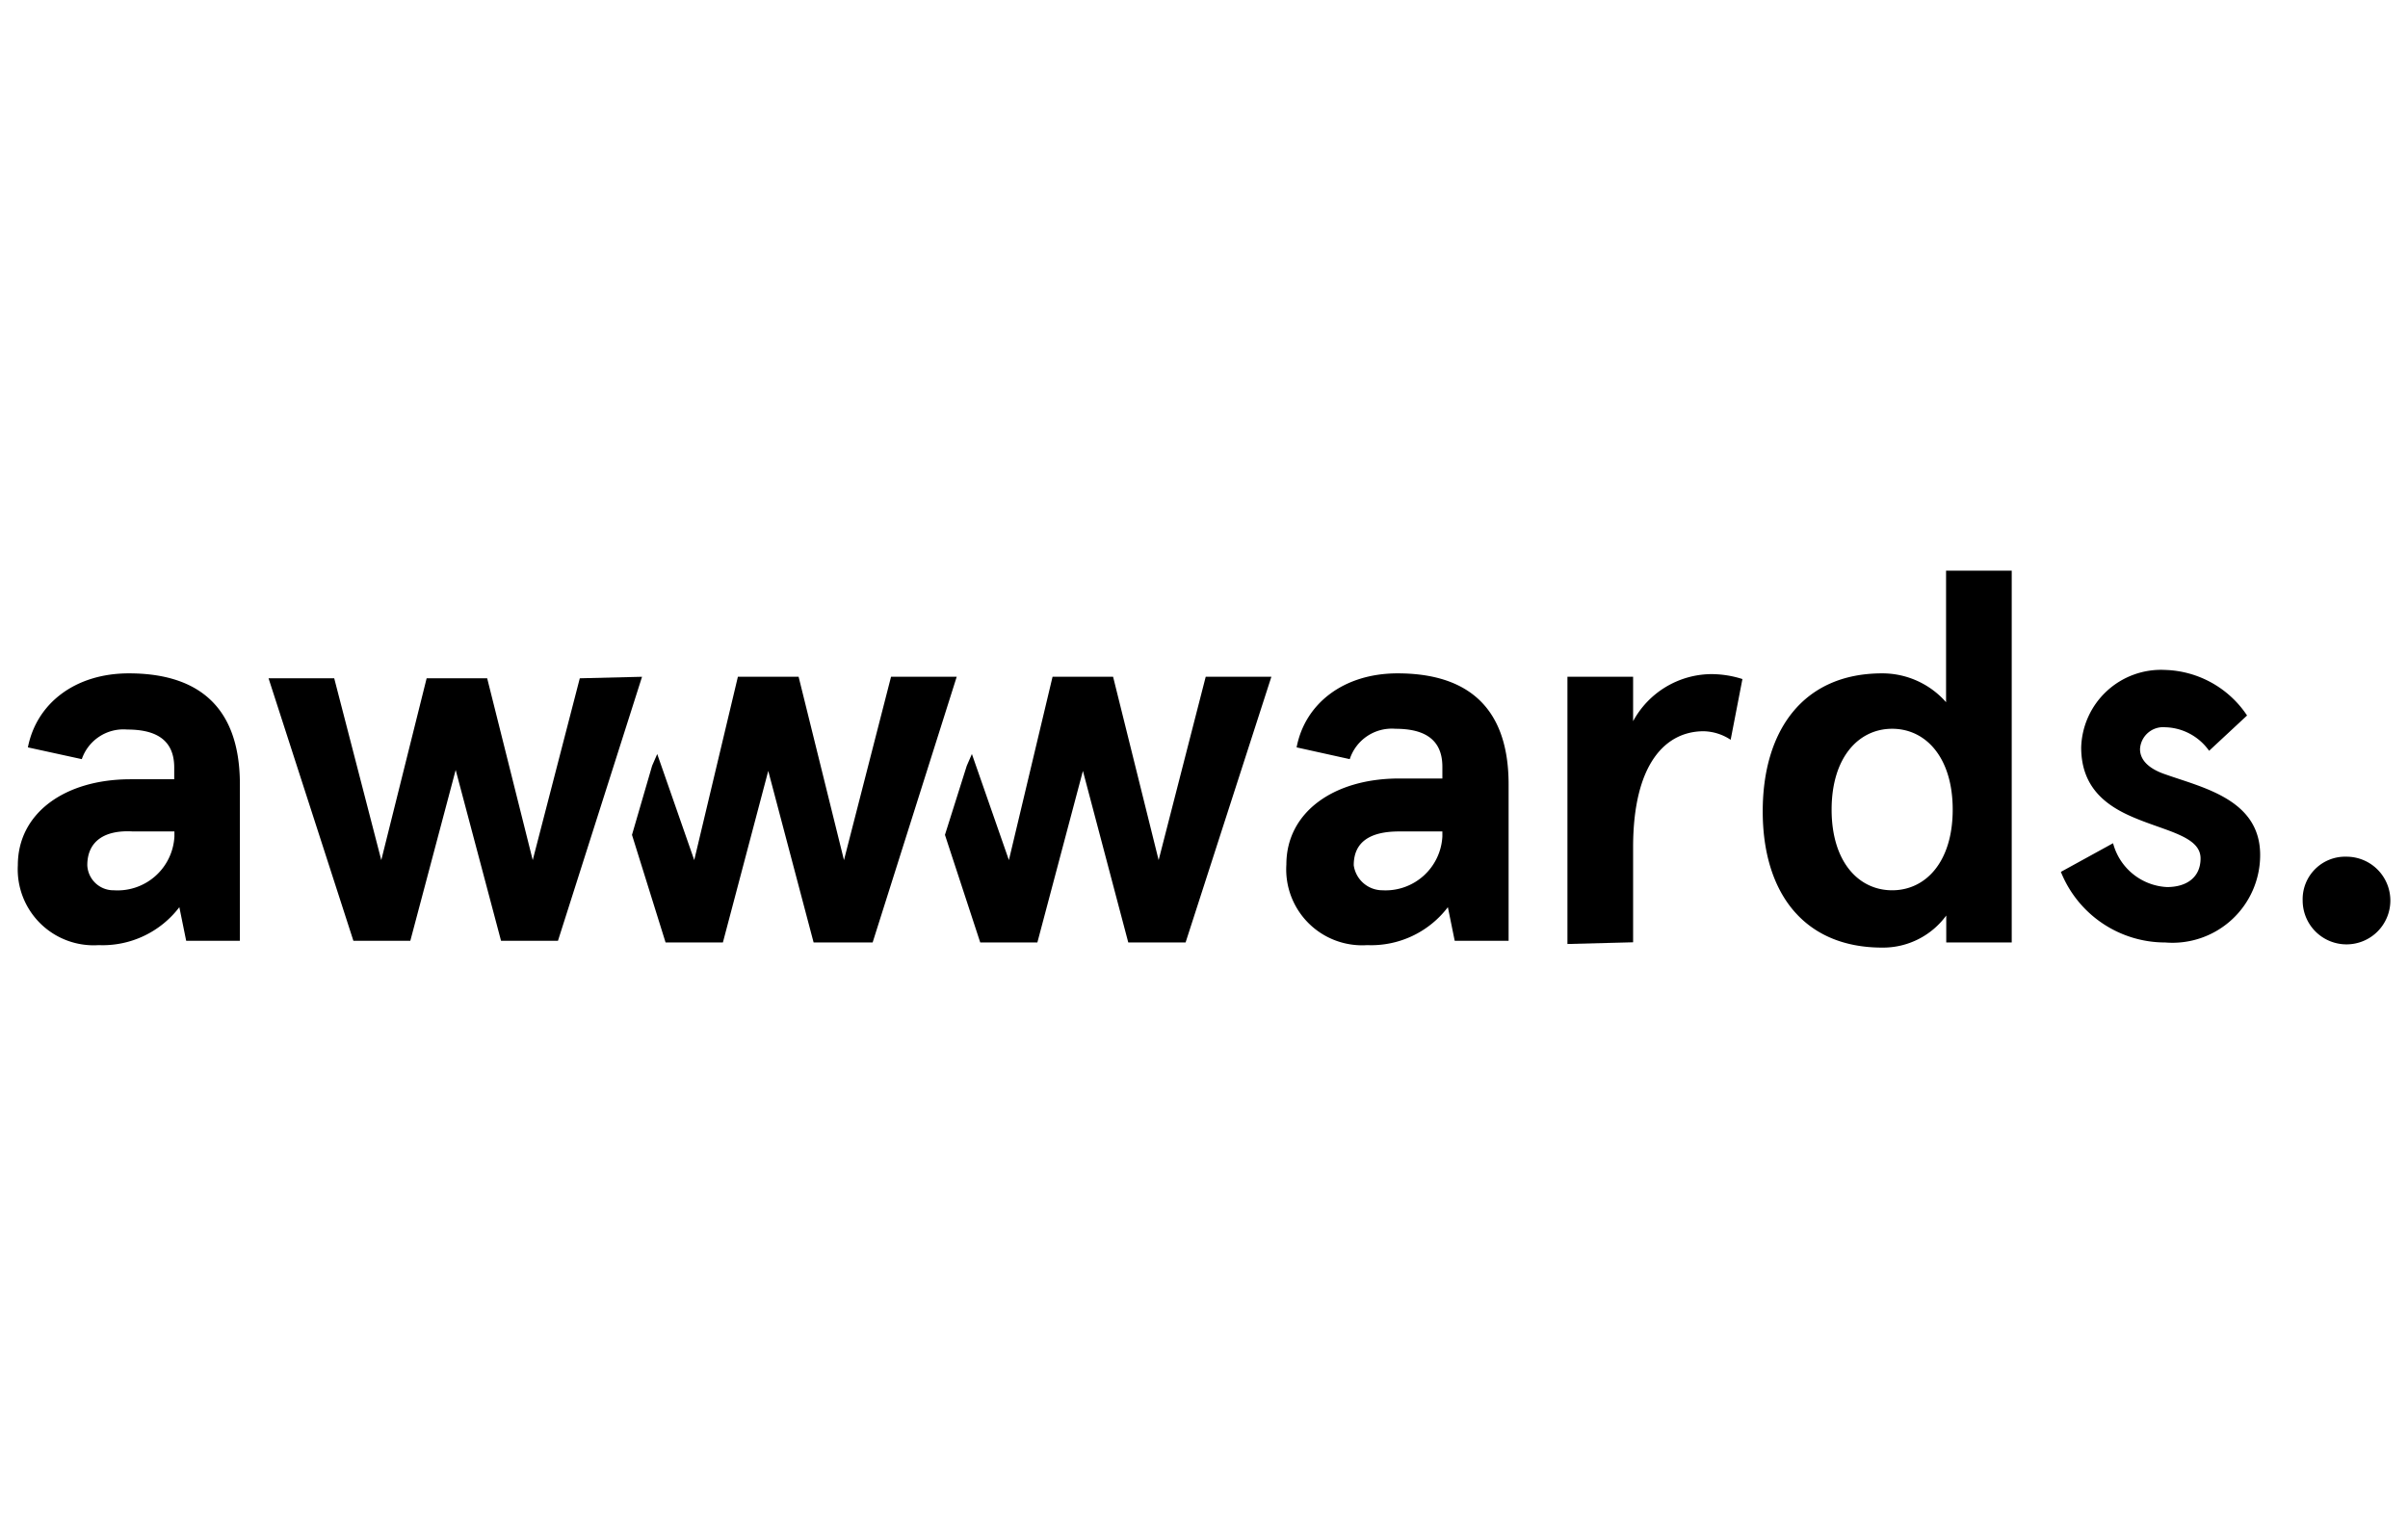
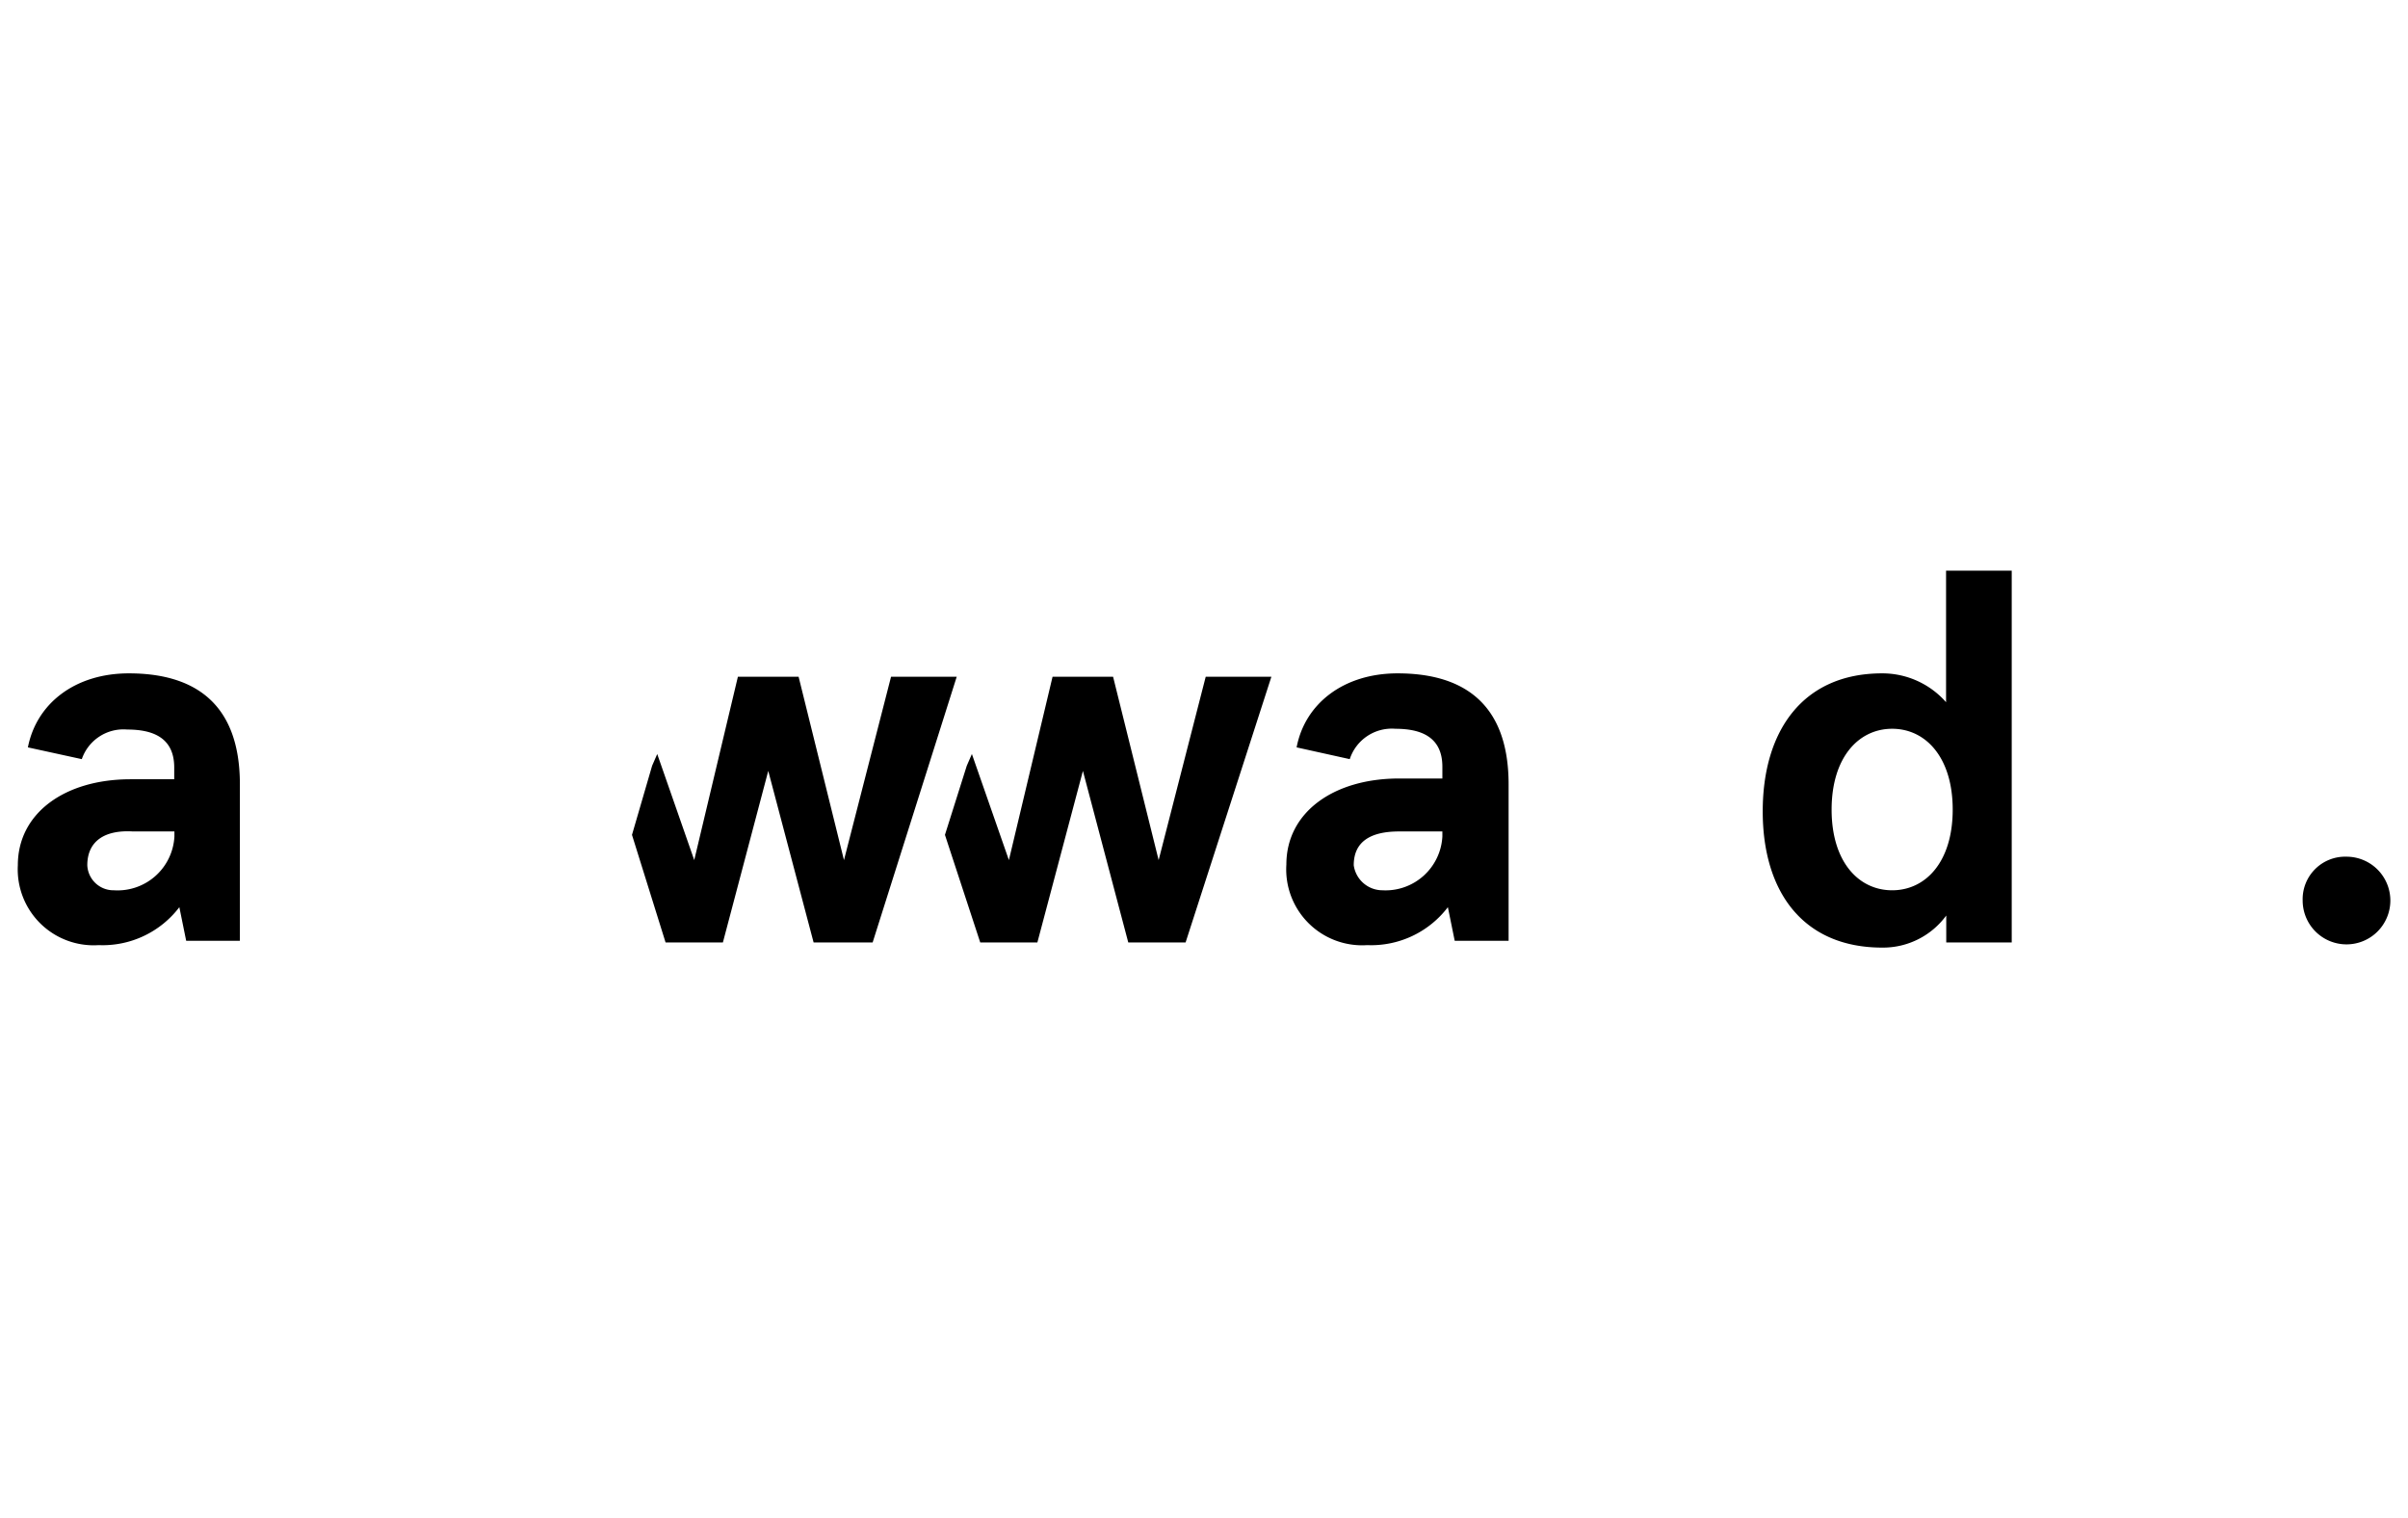
<svg xmlns="http://www.w3.org/2000/svg" width="126.88" height="80" viewBox="0 0 126.88 80">
  <g id="a7be00f1-5d2c-4475-ac4b-13d10c89b9fa" data-name="Layer 2">
    <g id="bc1805cb-8380-4239-89e2-b77fda20609a" data-name="Layer 1">
      <g id="a110e08a-c282-40d6-a84d-b9ff83dd9b15" data-name="e4ea8ad4-dc16-4f0c-b3ad-402ebe0dd381">
        <g id="a2674c29-3d5e-4714-aeaf-1e121295efd4" data-name="a27c6858-88a1-4367-99d2-b96de58818c8">
          <rect width="126.88" height="80" fill="none" />
        </g>
      </g>
      <path id="be63df8a-4ee4-4aa6-a946-d1d947556b92" data-name="logo-a1" d="M1.47,39.38c.45-2.31,2.48-3.9,5.32-3.9,3.28,0,5.85,1.42,5.85,5.85v8.24H9.81L9.45,47.8a5.08,5.08,0,0,1-4.25,2A4,4,0,0,1,.94,45.59c0-2.75,2.48-4.53,5.94-4.53h2.3v-.62c0-1.59-1.15-2-2.48-2A2.32,2.32,0,0,0,4.31,40ZM6,46.91a3,3,0,0,0,3.19-2.83v-.27H7c-1.51-.09-2.4.53-2.4,1.78A1.38,1.38,0,0,0,6,46.91Z" />
      <path id="ad434f92-2649-46da-bedf-d4b431826100" data-name="logo-a2" d="M68.32,39.38c.44-2.31,2.48-3.9,5.32-3.9,3.28,0,5.85,1.42,5.85,5.85v8.24H76.65l-.36-1.77a5.08,5.08,0,0,1-4.25,2,4,4,0,0,1-4.26-4.25c0-2.75,2.49-4.53,5.94-4.53H76v-.62c0-1.59-1.15-2-2.48-2a2.33,2.33,0,0,0-2.4,1.6Zm4.52,7.53A3,3,0,0,0,76,44.08v-.27H73.72c-1.5,0-2.39.53-2.39,1.78A1.53,1.53,0,0,0,72.84,46.91Z" />
-       <path id="fbc78629-c5e3-4ead-a018-13129fdab57e" data-name="logo-r" d="M82.59,49.66v-14h3.46V38a4.73,4.73,0,0,1,4.07-2.48,5.39,5.39,0,0,1,1.69.26l-.62,3.2a2.68,2.68,0,0,0-1.42-.45c-2,0-3.72,1.69-3.72,6.12v5l-3.46.09Z" />
      <path id="b66dcb90-22dd-4d44-bb7f-e5b7bab55ab6" data-name="logo-d" d="M99.17,35.48A4.47,4.47,0,0,1,102.54,37V30.07H106V49.66h-3.45V48.24a4.13,4.13,0,0,1-3.37,1.69c-4.17,0-6.3-2.93-6.3-7.18S95,35.48,99.17,35.48Zm.53,11.43c1.77,0,3.19-1.5,3.19-4.25s-1.42-4.26-3.19-4.26-3.19,1.51-3.19,4.26S97.93,46.91,99.7,46.91Z" />
-       <path id="a3707456-0370-4a3e-b69e-eb5a5ebe8ee6" data-name="logo-s" d="M118.4,37.7l-2,1.86a2.92,2.92,0,0,0-2.31-1.24,1.22,1.22,0,0,0-1.33,1.15c0,.62.53,1.06,1.33,1.33,2,.71,5,1.33,5,4.25a4.62,4.62,0,0,1-5,4.61,5.92,5.92,0,0,1-5.5-3.72l2.75-1.51a3.1,3.1,0,0,0,2.84,2.31c1.06,0,1.77-.53,1.77-1.51,0-1.15-1.77-1.42-3.46-2.13-1.5-.62-2.83-1.59-2.83-3.72a4.21,4.21,0,0,1,4.43-4.08A5.37,5.37,0,0,1,118.4,37.7Z" />
      <polygon id="b093de1e-29ec-4dd9-ada5-b605fb4167bd" data-name="logo-w2" points="46.95 35.66 44.47 45.32 42.08 35.66 38.88 35.66 36.58 45.32 34.63 39.73 34.36 40.35 33.3 43.99 35.07 49.66 38.09 49.66 40.48 40.62 42.87 49.66 45.98 49.66 50.41 35.66 46.95 35.66" />
      <polygon id="e6049ce7-4ef5-43b6-8056-cf3a8cf59632" data-name="logo-w3" points="63.53 35.66 61.05 45.32 58.65 35.66 55.46 35.66 53.16 45.32 51.21 39.73 50.94 40.35 49.79 43.99 51.65 49.66 54.66 49.66 57.06 40.62 59.45 49.66 62.47 49.66 66.99 35.66 63.53 35.66" />
-       <path id="ab1c7e02-b674-4af2-8b17-f41e46c793cb" data-name="logo-w1" d="M33.83,35.66,29.4,49.57h-3l-2.39-9-2.39,9h-3L14.15,35.74h3.46l2.48,9.58,2.39-9.58h3.19l2.4,9.58,2.48-9.58,3.28-.08Z" />
      <path id="a0cd5185-1c81-4e8a-98b2-cdadb0333ffd" data-name="logo-p" d="M123.64,45.14a2.31,2.31,0,1,1-2.31,2.31A2.24,2.24,0,0,1,123.64,45.14Z" />
    </g>
  </g>
</svg>